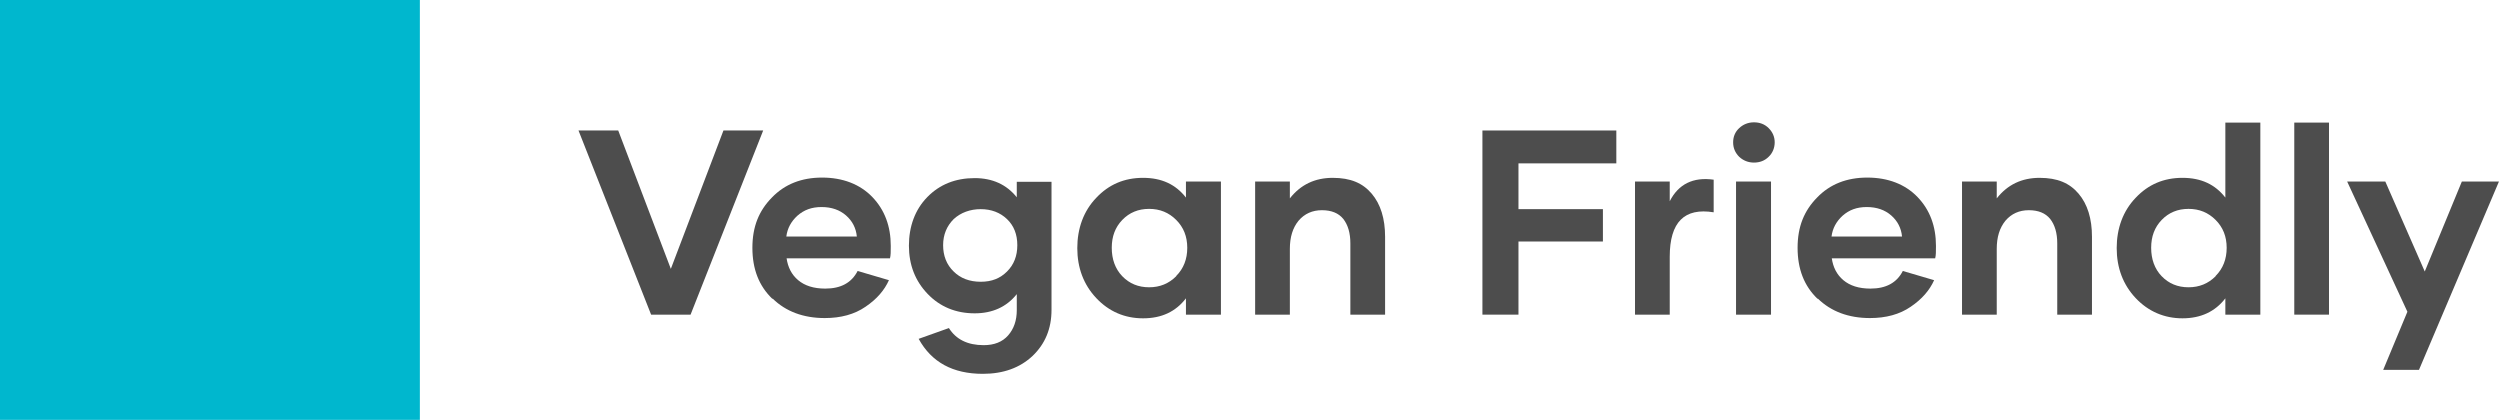
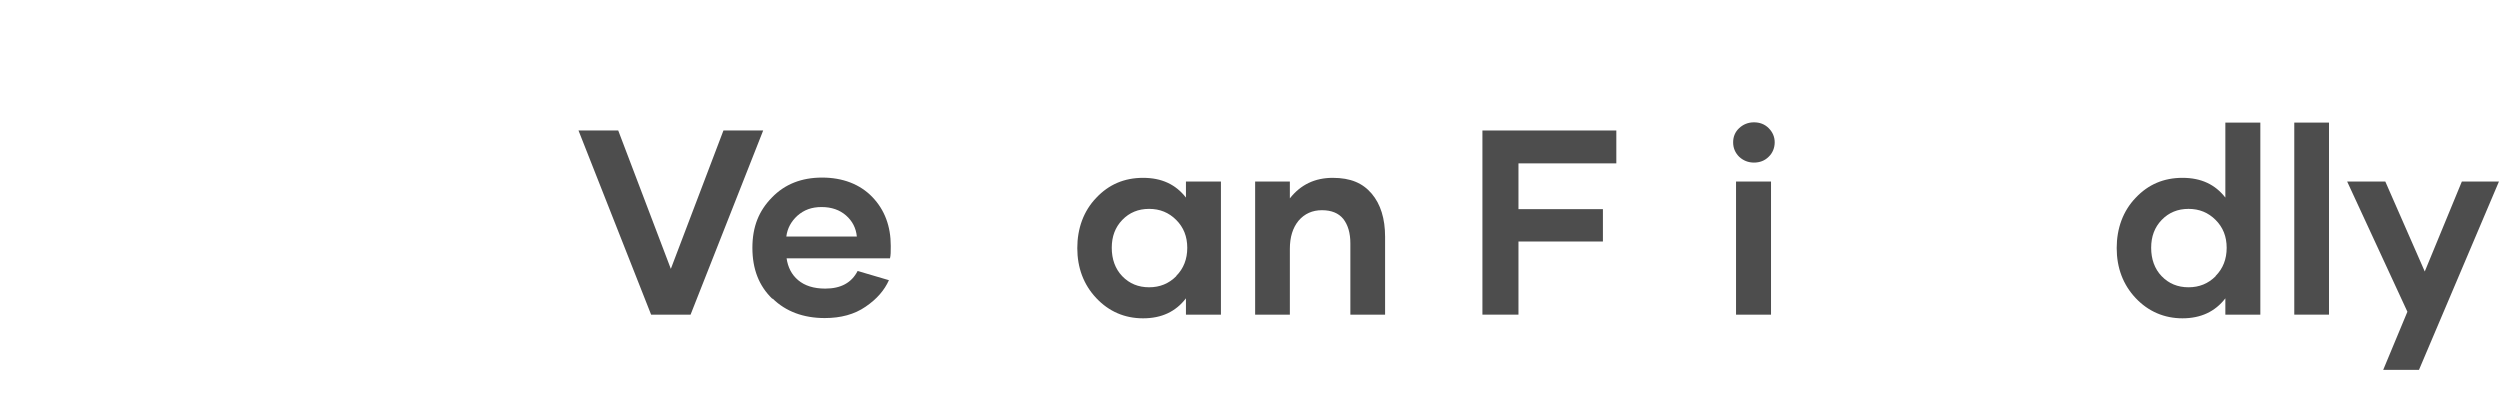
<svg xmlns="http://www.w3.org/2000/svg" id="Layer_2" viewBox="0 0 95.03 15.96">
  <defs>
    <style>.cls-1{fill:#4d4d4d;}.cls-1,.cls-2{stroke-width:0px;}.cls-2{fill:#00b7ce;}</style>
  </defs>
  <g id="Layer_1-2">
    <path class="cls-1" d="m29.01,4.96l-2.76,7h-1.5l-2.76-7h1.51l2,5.26,2-5.26h1.51Z" />
    <path class="cls-1" d="m29.36,11.36c-.51-.49-.76-1.13-.76-1.94s.25-1.41.74-1.91c.49-.51,1.13-.76,1.91-.76s1.44.25,1.91.74c.47.49.7,1.11.7,1.86,0,.21,0,.36-.03.47h-3.93c.05.34.19.62.44.83s.59.32,1.03.32c.59,0,1-.22,1.23-.67l1.19.35c-.17.38-.46.72-.89,1.01-.42.29-.94.43-1.55.43-.81,0-1.48-.25-1.98-.74Zm3.21-2.37c-.03-.32-.17-.59-.41-.8s-.55-.32-.93-.32-.67.11-.92.33c-.24.22-.38.48-.42.79h2.67Z" />
-     <path class="cls-1" d="m39.97,6.9v4.88c0,.71-.24,1.29-.72,1.75-.48.45-1.11.68-1.89.68-1.14,0-1.95-.44-2.44-1.33l1.15-.41c.27.43.71.65,1.32.65.4,0,.71-.12.93-.37.22-.25.33-.57.33-.96v-.61c-.39.49-.93.73-1.6.73-.72,0-1.32-.25-1.79-.74-.47-.49-.71-1.1-.71-1.83s.23-1.37.7-1.85c.47-.48,1.07-.72,1.8-.72.67,0,1.21.24,1.6.73v-.59h1.32Zm-1.69,3.42c.26-.26.39-.59.39-1s-.13-.74-.39-.99c-.26-.25-.6-.38-1-.38s-.76.13-1.03.38c-.26.26-.4.59-.4.99s.13.74.4,1c.26.26.61.39,1.03.39s.74-.13,1-.39Z" />
    <path class="cls-1" d="m41.67,11.33c-.48-.51-.72-1.15-.72-1.9s.24-1.41.72-1.91c.48-.51,1.07-.76,1.78-.76s1.24.25,1.63.75v-.61h1.33v5.06h-1.33v-.62c-.39.51-.93.76-1.63.76s-1.3-.26-1.78-.77Zm3.04-.84c.28-.28.42-.64.42-1.07s-.14-.78-.42-1.06c-.28-.28-.62-.42-1.03-.42s-.75.14-1.02.42c-.27.28-.4.63-.4,1.06s.13.8.4,1.08c.27.28.61.42,1.02.42s.75-.14,1.03-.42Z" />
    <path class="cls-1" d="m52.14,7.36c.34.4.51.95.51,1.64v2.96h-1.32v-2.71c0-.39-.09-.7-.27-.93-.18-.22-.45-.33-.81-.33s-.66.13-.89.4c-.22.27-.33.62-.33,1.07v2.5h-1.32v-5.06h1.32v.64c.41-.52.95-.78,1.63-.78s1.14.2,1.48.6Z" />
    <path class="cls-1" d="m57.72,6.21v1.74h3.21v1.23h-3.21v2.78h-1.37v-7h5.09v1.25h-3.72Z" />
-     <path class="cls-1" d="m65.14,6.83v1.24c-.55-.09-.97,0-1.25.28-.28.28-.42.75-.42,1.41v2.2h-1.32v-5.06h1.32v.75c.33-.65.89-.93,1.67-.82Z" />
    <path class="cls-1" d="m66.11,5.96c-.15-.15-.23-.33-.23-.55s.08-.4.23-.54.34-.22.56-.22.41.07.56.22.23.33.23.54-.08.41-.23.55c-.15.15-.34.22-.56.22s-.41-.08-.56-.22Zm-.12.94h1.33v5.06h-1.33v-5.06Z" />
-     <path class="cls-1" d="m69.09,11.36c-.51-.49-.76-1.13-.76-1.94s.25-1.41.74-1.91c.49-.51,1.13-.76,1.91-.76s1.44.25,1.91.74c.47.49.7,1.11.7,1.86,0,.21,0,.36-.03.47h-3.93c.05.34.19.62.44.83s.59.32,1.03.32c.59,0,1-.22,1.23-.67l1.19.35c-.17.38-.46.72-.89,1.01-.42.29-.94.43-1.55.43-.81,0-1.48-.25-1.98-.74Zm3.21-2.37c-.03-.32-.17-.59-.41-.8s-.55-.32-.93-.32-.67.11-.92.33c-.24.22-.38.48-.42.79h2.67Z" />
-     <path class="cls-1" d="m79.01,7.36c.34.4.51.95.51,1.64v2.96h-1.32v-2.71c0-.39-.09-.7-.27-.93-.18-.22-.45-.33-.81-.33s-.66.13-.89.4c-.22.27-.33.62-.33,1.07v2.5h-1.32v-5.06h1.32v.64c.41-.52.95-.78,1.63-.78s1.14.2,1.48.6Z" />
    <path class="cls-1" d="m85.92,4.66v7.3h-1.33v-.62c-.39.51-.94.76-1.63.76s-1.3-.26-1.78-.77c-.48-.51-.72-1.15-.72-1.9s.24-1.41.72-1.91c.48-.51,1.07-.76,1.78-.76s1.24.25,1.63.75v-2.85h1.33Zm-1.7,5.83c.28-.28.42-.64.42-1.07s-.14-.78-.42-1.06c-.28-.28-.62-.42-1.03-.42s-.75.14-1.02.42c-.27.28-.4.63-.4,1.06s.13.8.4,1.08c.27.28.61.42,1.02.42s.75-.14,1.03-.42Z" />
    <path class="cls-1" d="m87.21,4.66h1.32v7.3h-1.32v-7.3Z" />
    <path class="cls-1" d="m94.99,6.9l-3.04,7.16h-1.36l.92-2.21-2.29-4.95h1.45l1.5,3.42,1.41-3.42h1.41Z" />
-     <rect class="cls-2" width="15.96" height="15.96" />
  </g>
</svg>